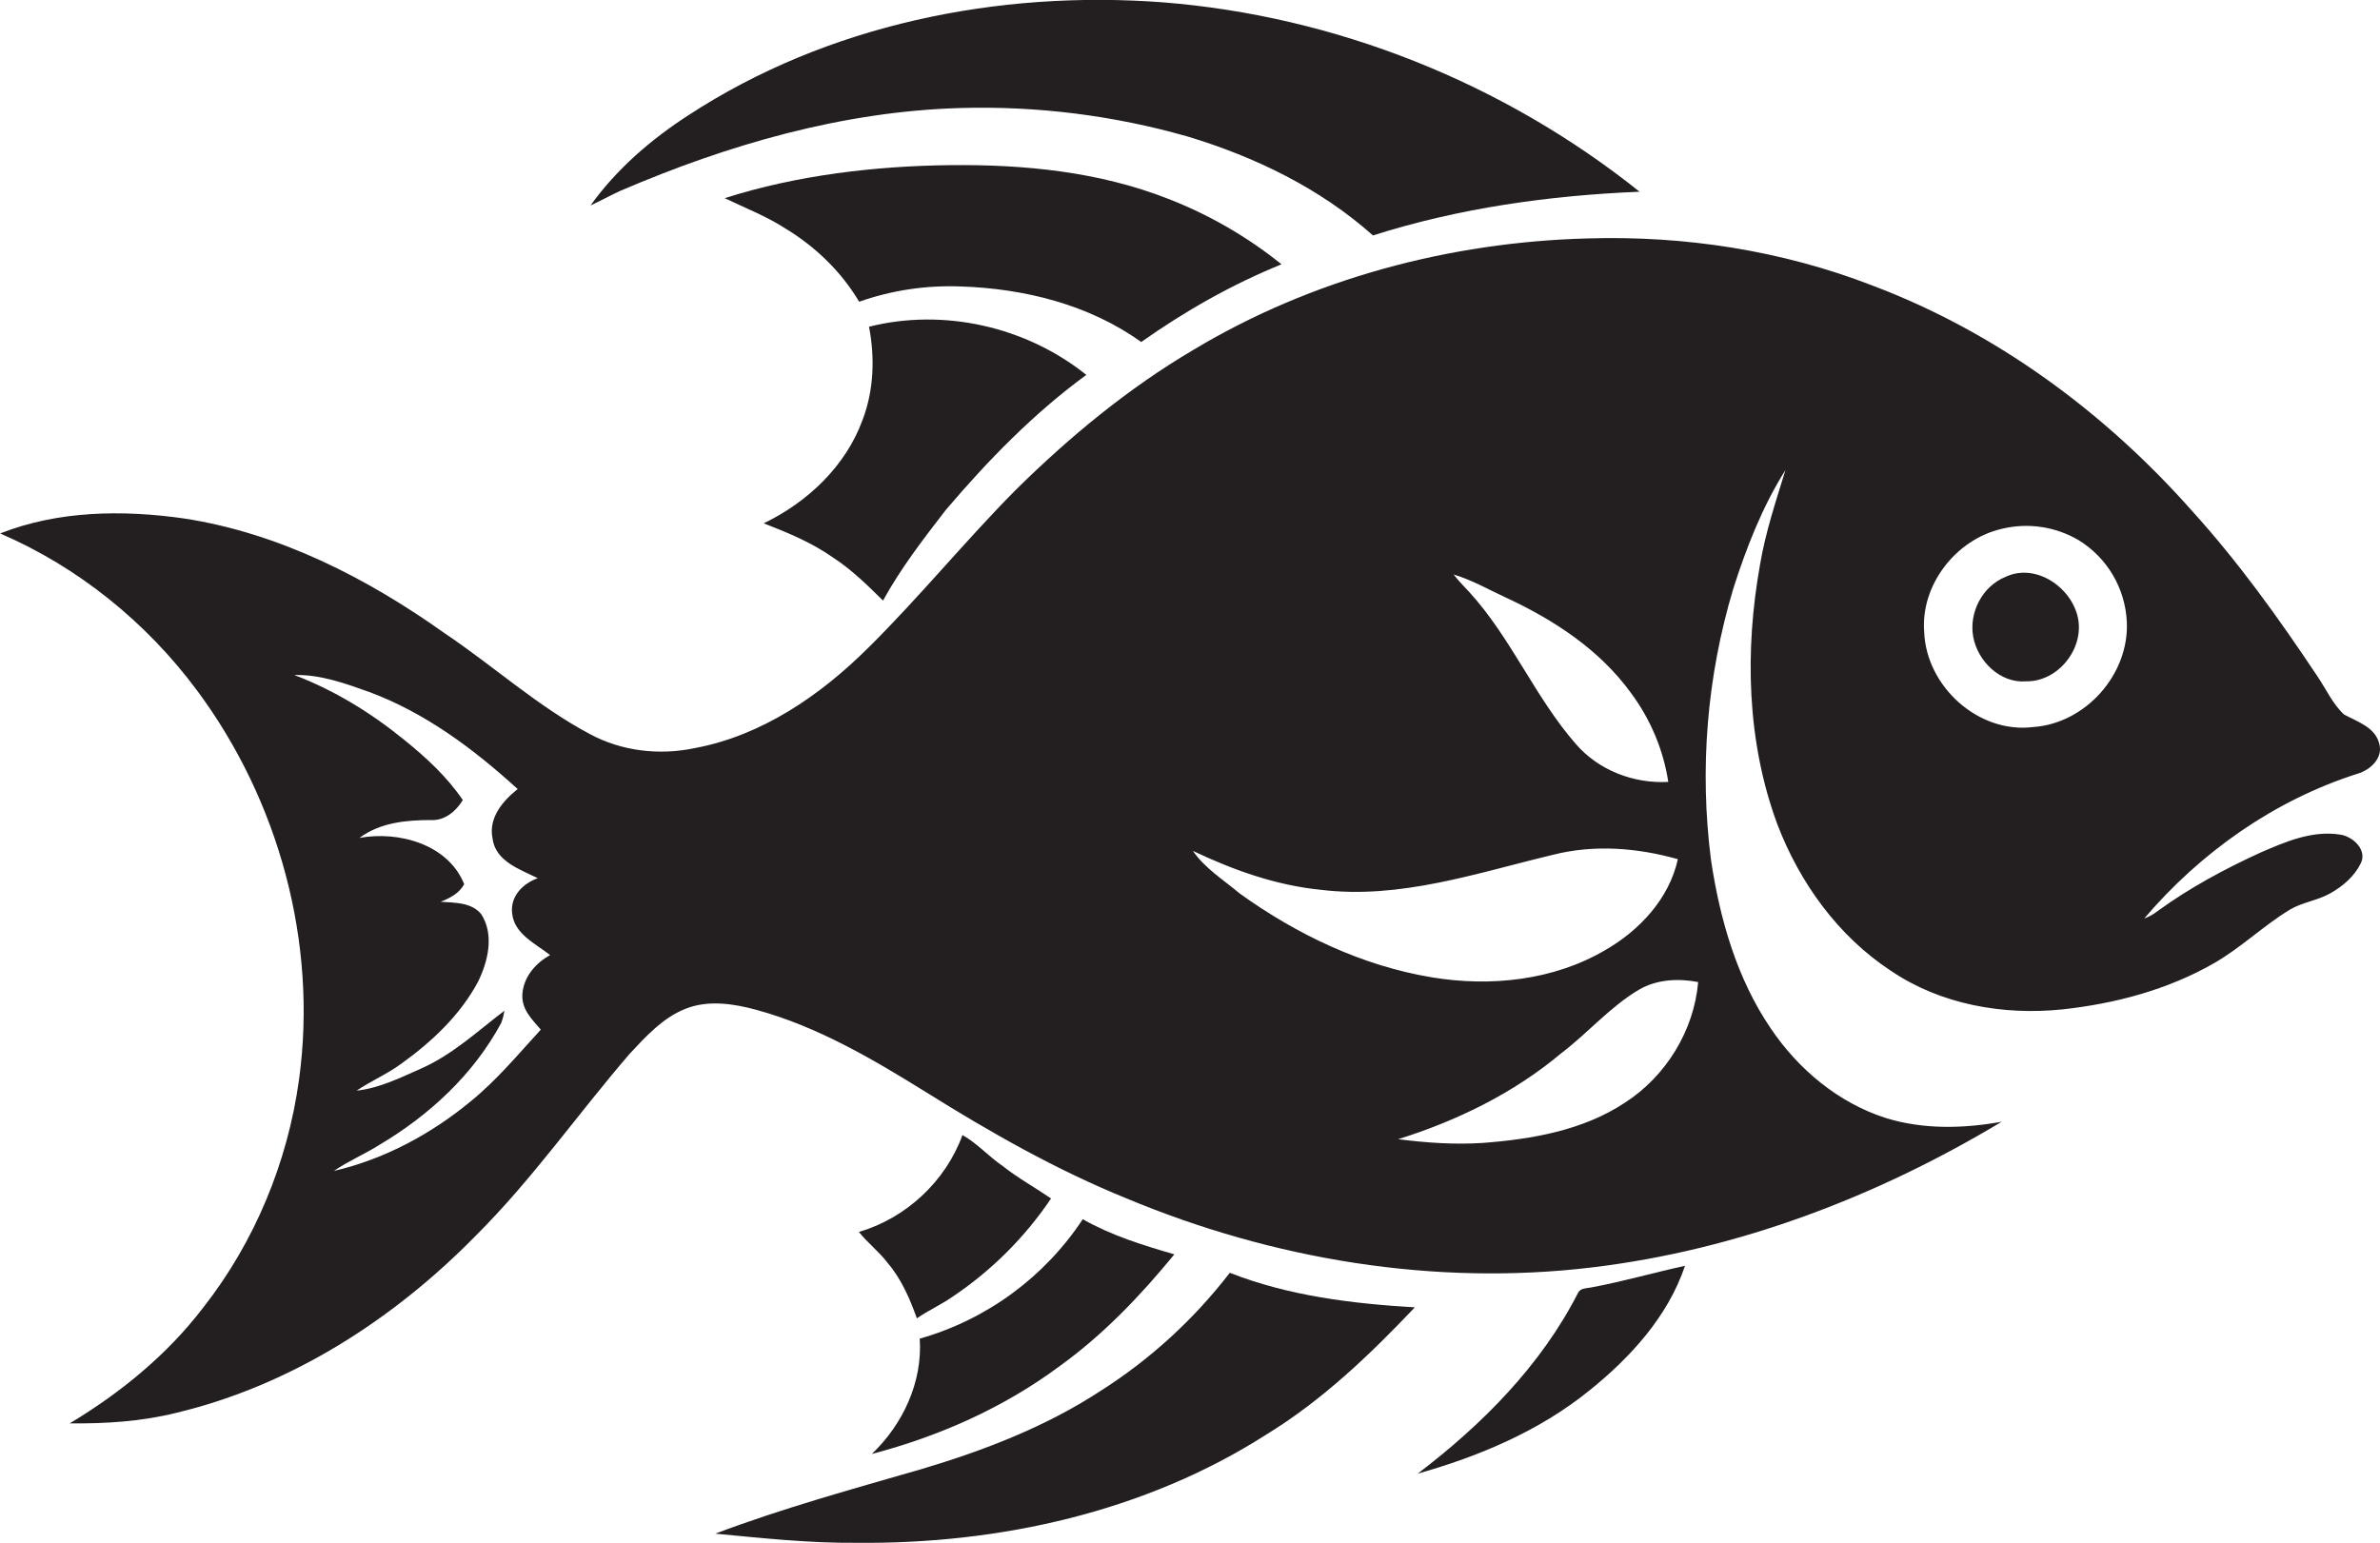
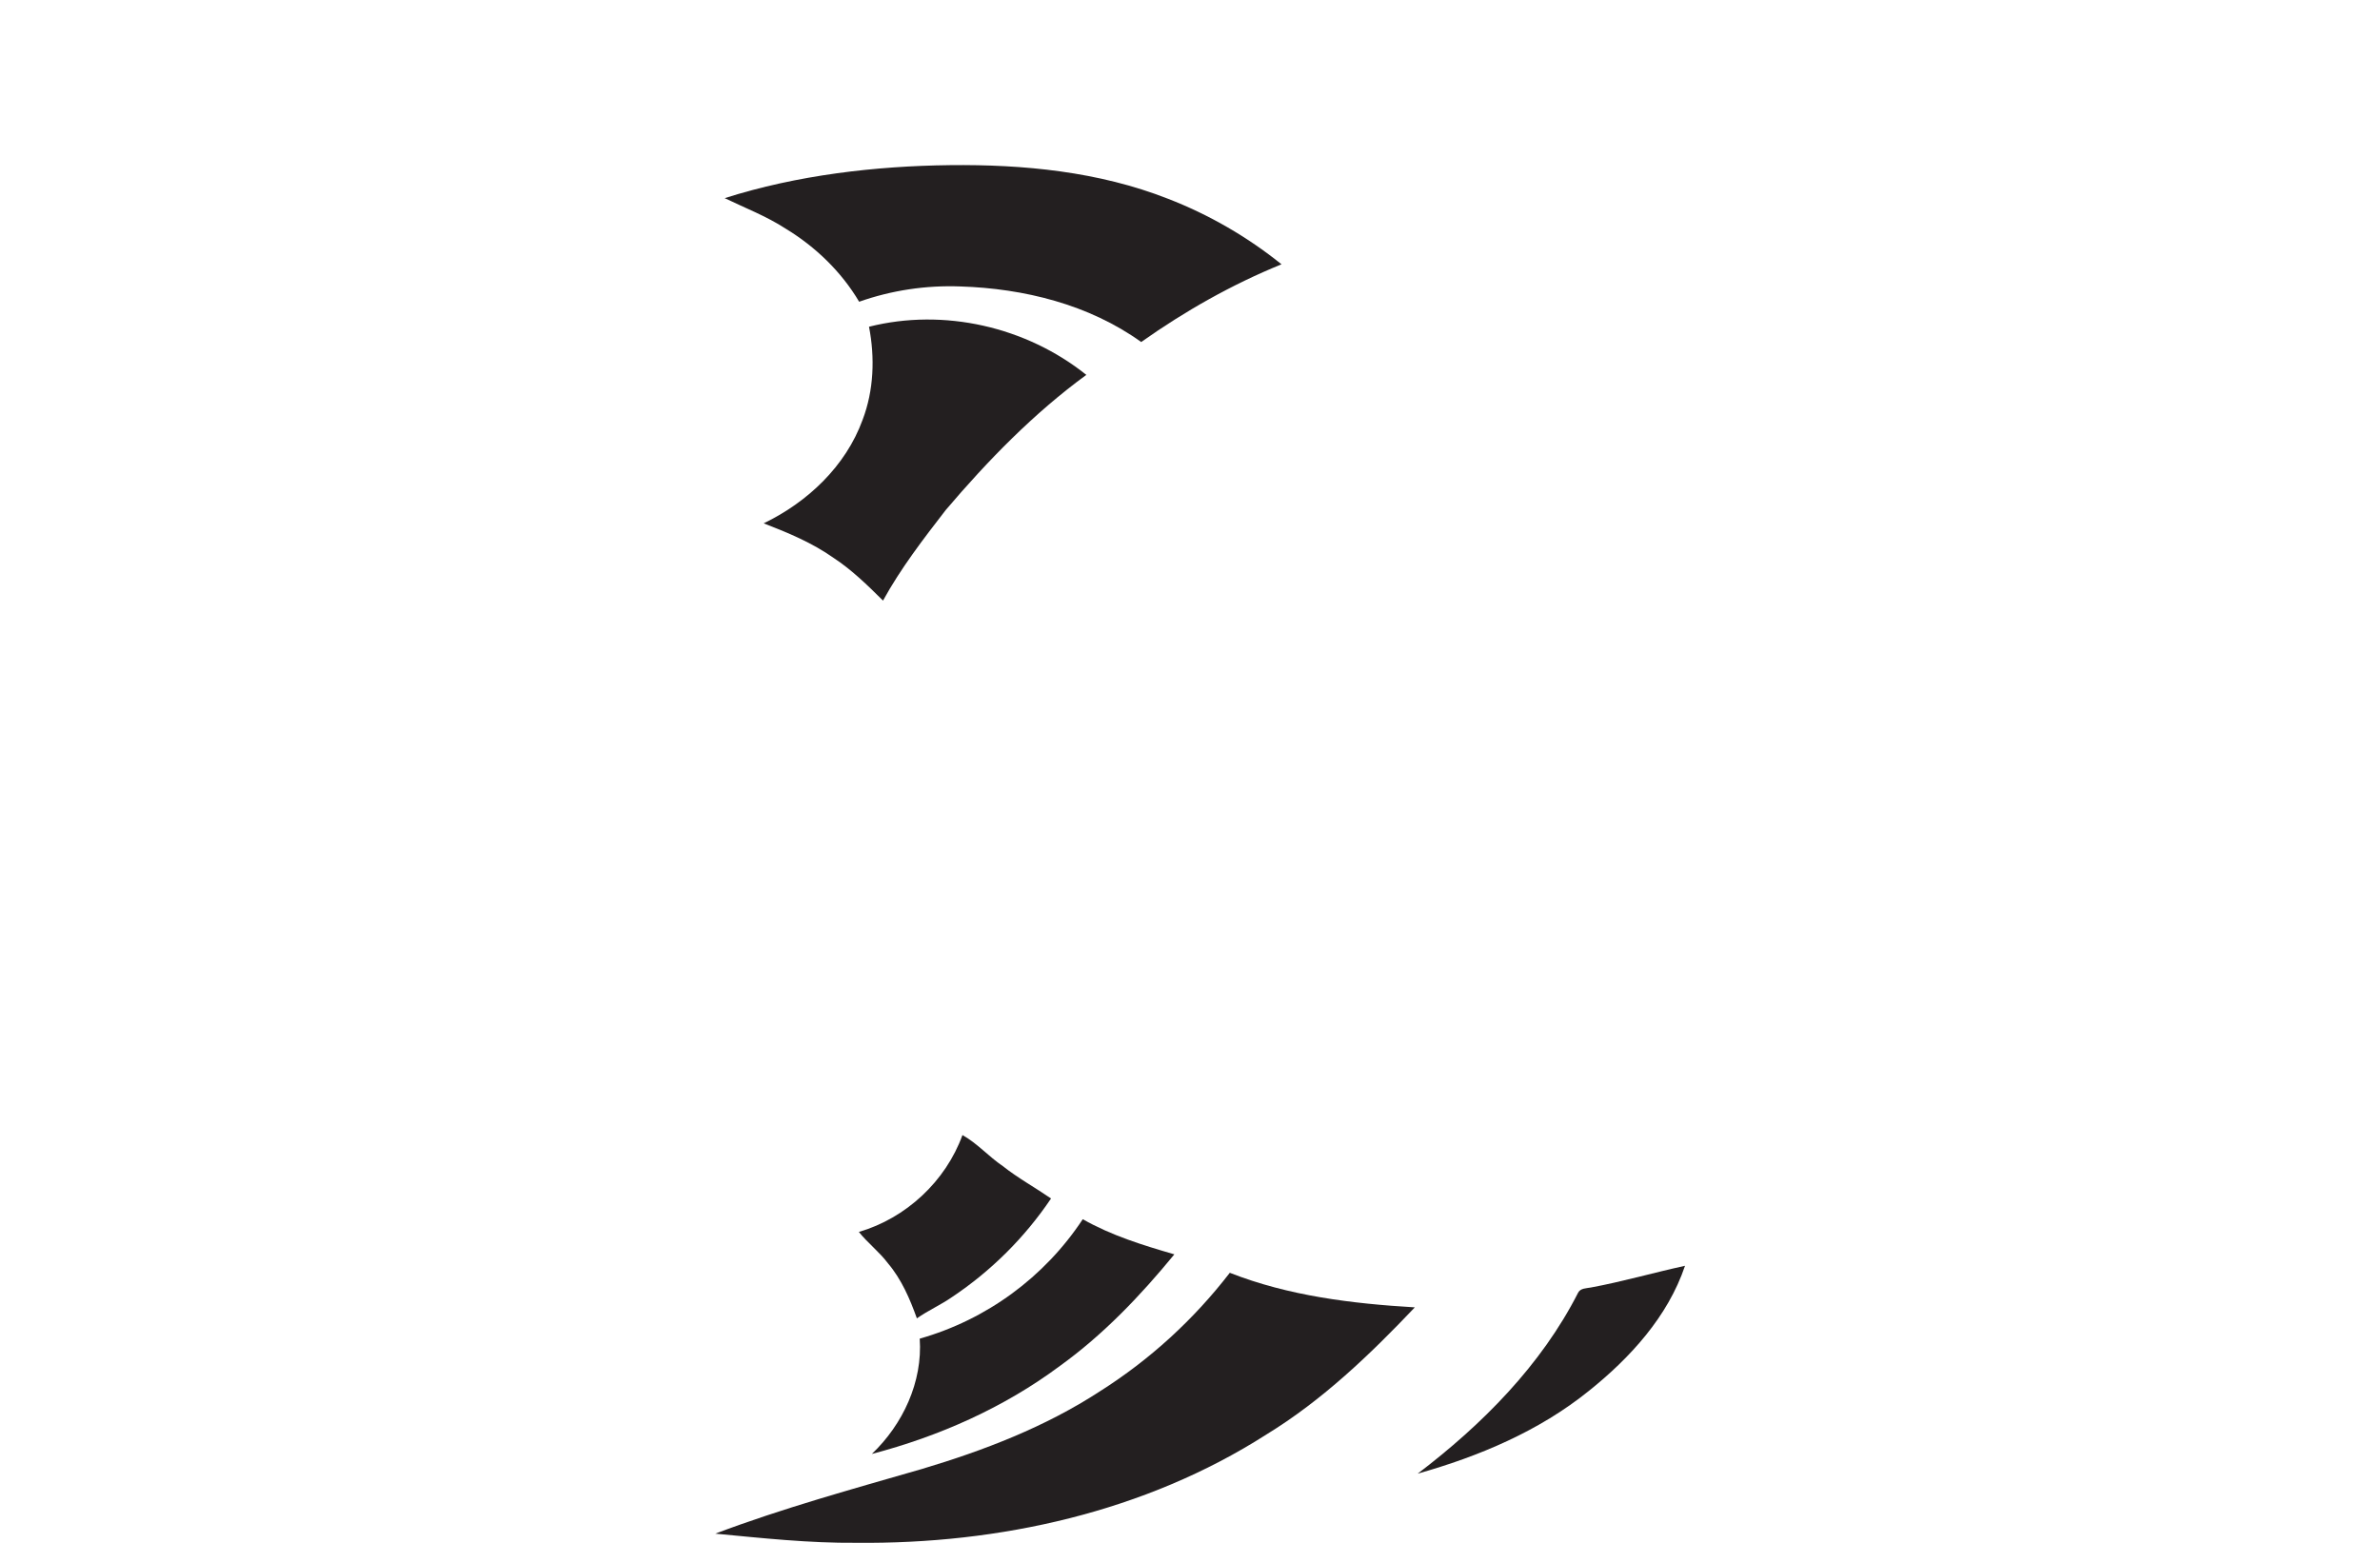
<svg xmlns="http://www.w3.org/2000/svg" version="1.1" id="Layer_1" x="0px" y="0px" viewBox="0 0 1665.7 1080" style="enable-background:new 0 0 1665.7 1080;" xml:space="preserve">
  <style type="text/css">
	.st0{fill:#231F20;}
</style>
  <title>biseeise_Fish_flat_black_logo_White_background_c2634c2c-2aaf-4d7e-84ee-d8fc8b5965a7</title>
  <path class="st0" d="M534.5,366.3c17,6.6,33.9,13.6,48.9,24.2c12.8,8.4,23.8,19.2,34.6,29.9c12.4-22.6,28.2-43.1,43.9-63.4  c29.5-34.7,61.6-67.7,98.4-94.6c-42.1-33.7-99.7-46.9-152.1-33.7c4.2,21.6,3.4,44.5-4.5,65.2C591.9,326.3,565.2,351.5,534.5,366.3z" />
  <path class="st0" d="M896.9,185c-24-19.3-50.8-34.8-79.5-45.9c-48.4-19-101-24.1-152.7-23.5s-106.7,6.9-157.5,23.1  c14.3,6.9,29.2,12.6,42.6,21.3c20.9,12.7,39,30.1,51.5,51.2c22.7-8,46.7-11.6,70.8-10.7c44.5,1.4,90,12.6,126.6,38.9  C829.4,217.7,862.2,199.1,896.9,185z" />
-   <path class="st0" d="M672.4,75.6C726,74.1,779.5,80.8,831,95.5c47.2,14.2,92.9,36.3,129.9,69.3c60.3-19.2,123.5-28,186.6-30.6  c-95-76-212.7-123.1-334-132.6C698.6-7,579.1,17.1,481.9,80.6c-26.2,16.9-50.4,37.8-68.6,63.2c7-3.2,13.8-7,20.8-10.2  C509.5,101.2,589.9,77.9,672.4,75.6z" />
  <path class="st0" d="M769.9,973.8c-38.3,25-81.3,41.5-124.9,54.5c-48.5,14-97.2,27.4-144.4,45.2c32.8,3.1,65.7,6.7,98.7,6.4  c100,1,202.1-21.5,287-75.8c39.2-24,72.5-55.9,103.9-89c-43.9-2.6-88.3-8-129.5-24.2C835.5,923.6,804.8,951.7,769.9,973.8z" />
-   <path class="st0" d="M1403.8,403.7c-16.3,6.5-25.9,24.9-22.8,42s18.9,32.7,37,31.2c22.1,0.4,40.5-22.4,36.4-43.9  S1425.1,393.8,1403.8,403.7z" />
  <path class="st0" d="M1104.5,904.8c-25.9,50.9-67.2,92.4-112.3,126.7c42.9-12.1,85-29.8,119.9-58c28.8-23.1,55.2-51.9,67.2-87.5  c-22,4.8-43.7,11.1-65.9,15.2C1110.3,901.8,1106.2,901.6,1104.5,904.8z" />
-   <path class="st0" d="M1649.9,541.6c8.9-2.6,18.1-10.8,15.3-21c-2.9-11.7-15.4-15.4-24.7-20.5c-8-7.4-12.5-17.8-18.6-26.7  c-27-40.6-55.5-80.3-88.3-116.4c-60.8-68.6-136.8-124.5-222.8-157c-63.5-24.7-132-35.2-199.9-33.1c-96.4,2.6-192.8,28.2-275.7,78  c-45.6,26.9-86.6,60.8-124.2,97.9c-35.6,35.9-67.5,75.2-103.4,110.7c-33.5,33.3-74.5,61.5-121.6,70.2c-24.7,5.2-51.1,2.1-73.4-10  c-36.4-19.4-67.1-47.4-101.2-70.3c-54.5-38.8-116-70.3-182.7-80.5c-42.8-6.1-88-5.5-128.6,10.5c54.6,23.5,102.4,62.2,137.8,109.9  c57.3,77.1,84.5,176.7,71.4,272.2c-7.9,57.9-31,113.8-67.1,159.8c-25.2,33-57.9,59.7-93.4,81c25.1,0.3,50.3-1.3,74.7-7.4  c80.4-19.2,152.5-65.7,209.9-124.4c39.3-39.2,71.1-84.9,107.3-126.9c11.4-12.2,23.2-25.2,39.1-31.5s33.6-3.6,49.7,0.8  c42.8,11.7,81.4,34.5,118.8,57.7c44.8,28,91,54.3,140,74.2c102.4,42.8,215.7,61.7,326.3,48.3c101.5-12.2,199-49.4,286.3-101.9  c-26.8,4.8-54.8,5.5-81-2.6c-33.2-10.6-61.2-34-80.5-62.6c-23.8-34.9-35.7-76.5-41.9-117.9c-8.2-63.7-2.9-128.3,15.5-189.8  c9.2-28.9,20.4-57.6,36.6-83.3c-6.7,21.8-14,43.6-17.8,66.2c-10.8,60.3-9.3,124.1,12.2,182c15.6,40.7,42.4,78,79.2,102.2  c35,23.8,79,31.5,120.6,27.1c36.6-4,73.2-13.7,105.4-32.1c19-10.8,34.7-26.3,53.3-37.6c8.8-5.3,19.4-6.4,28.4-11.5  s16.9-11.9,21.4-21.1s-5.4-18.7-14.5-20c-19.5-3.1-38.3,5-55.8,12.6c-25.1,11.5-49.5,24.6-71.9,40.9c-2.8,2.2-6,4-9.4,5.2  C1540.1,596.6,1591.8,560.1,1649.9,541.6z M378.5,720.7c-15.7,17.1-30.6,35.1-48.7,49.9c-27.9,23.1-60.7,40.8-96.1,49  c10-6.9,21.3-11.6,31.6-18.1c35-20.7,66.1-49.4,85.5-85.5c1-2.7,1.8-5.6,2.2-8.5c-18.8,14.3-36.5,30.9-58.4,40.5  c-14.5,6.4-29.1,13.7-45,15.4c10.1-6.8,21.4-11.6,31.2-18.8c21.4-15.4,41.3-34,53.8-57.5c7-14.3,11.4-32.7,2.3-47.1  c-6.8-8.5-18.7-8.1-28.5-8.8c6.6-2.6,13-5.9,16.5-12.3c-11.3-28-45.8-37.4-73.3-32.4c14.4-10.8,32.9-12.5,50.2-12.5  c9.5,0.5,17.5-6.3,22.1-14c-11.1-16.4-25.9-30-41.2-42.3c-23.1-18.8-48.8-34.6-76.7-45.2c18.1-0.5,35.4,5.8,52.3,11.8  c39.3,14.6,73.3,40,104,68c-10.4,8.3-20.5,20.1-17.6,34.5c2,16.1,19.2,21.7,31.7,27.9c-10.3,3.6-19.3,12.6-18,24.3  c1.3,14.7,16.3,21.4,26.6,29.5c-9.9,5.5-18,14.7-19.3,26.2S372.2,713.3,378.5,720.7z M1054.2,418.4c33.4,15.5,65.5,36.5,87.3,66.7  c13.6,18.3,22.6,39.6,26.1,62.2c-24.2,1.3-48.6-8-64.6-26.4c-28.7-32.8-45.3-74.3-74.7-106.5c-3.8-4-7.6-8-11-12.3  C1030.3,406,1042,412.8,1054.2,418.4L1054.2,418.4z M834.9,595.6c28.2,13.4,58.1,24.1,89.3,27.2c55.6,6.9,109.5-11.8,162.8-24.5  c28.7-7.3,59-4.9,87.3,3.1c-6.1,27.6-26.7,49.7-50.6,63.5c-36.3,21.4-80.5,26-121.6,19.2c-48.8-8.1-94.6-30-134.6-58.8  C856.4,615.9,843.3,607.9,834.9,595.6z M1137.3,771.8c-29.3,19.4-65,25.6-99.5,28.2c-19.8,1.3-39.6-0.1-59.3-2.6  c41.3-12.9,81-32.3,114.2-60.2c18.6-14.1,34-32.3,54.1-44.3c12.5-7.4,27.7-8.2,41.7-5.5C1185.6,721.3,1166,753.3,1137.3,771.8  L1137.3,771.8z M1423,508.9c-38.3,4.8-74.7-28.3-76.3-66.3c-2.7-33.1,22.1-64.9,54.1-72.4c18.3-4.5,37.7-1.7,54,7.9  c20,12.3,32.6,33.7,33.7,57.1C1490.3,471.9,1459.7,506.4,1423,508.9z" />
  <path class="st0" d="M673.6,794.5c-11.7,32.3-39.5,58.2-72.5,67.8c6.2,7.8,14.3,13.9,20.3,21.9c9.5,11.2,15.4,24.9,20.3,38.6  c7.8-5.5,16.7-9.4,24.6-14.9c27.4-18.3,50.9-41.7,69.3-69c-11.2-7.7-23.2-14.3-33.8-22.7C691.9,809.5,684,800.3,673.6,794.5z" />
  <path class="st0" d="M741.8,956.1c30.4-21.9,56.4-49.2,80.1-78.1c-22-6.4-44.1-13.2-64.1-24.6C731,894,690.5,923.7,643.7,937  c2.1,30.3-11.8,60-33.5,80.7C657.2,1005.4,702.6,985.3,741.8,956.1z" />
</svg>